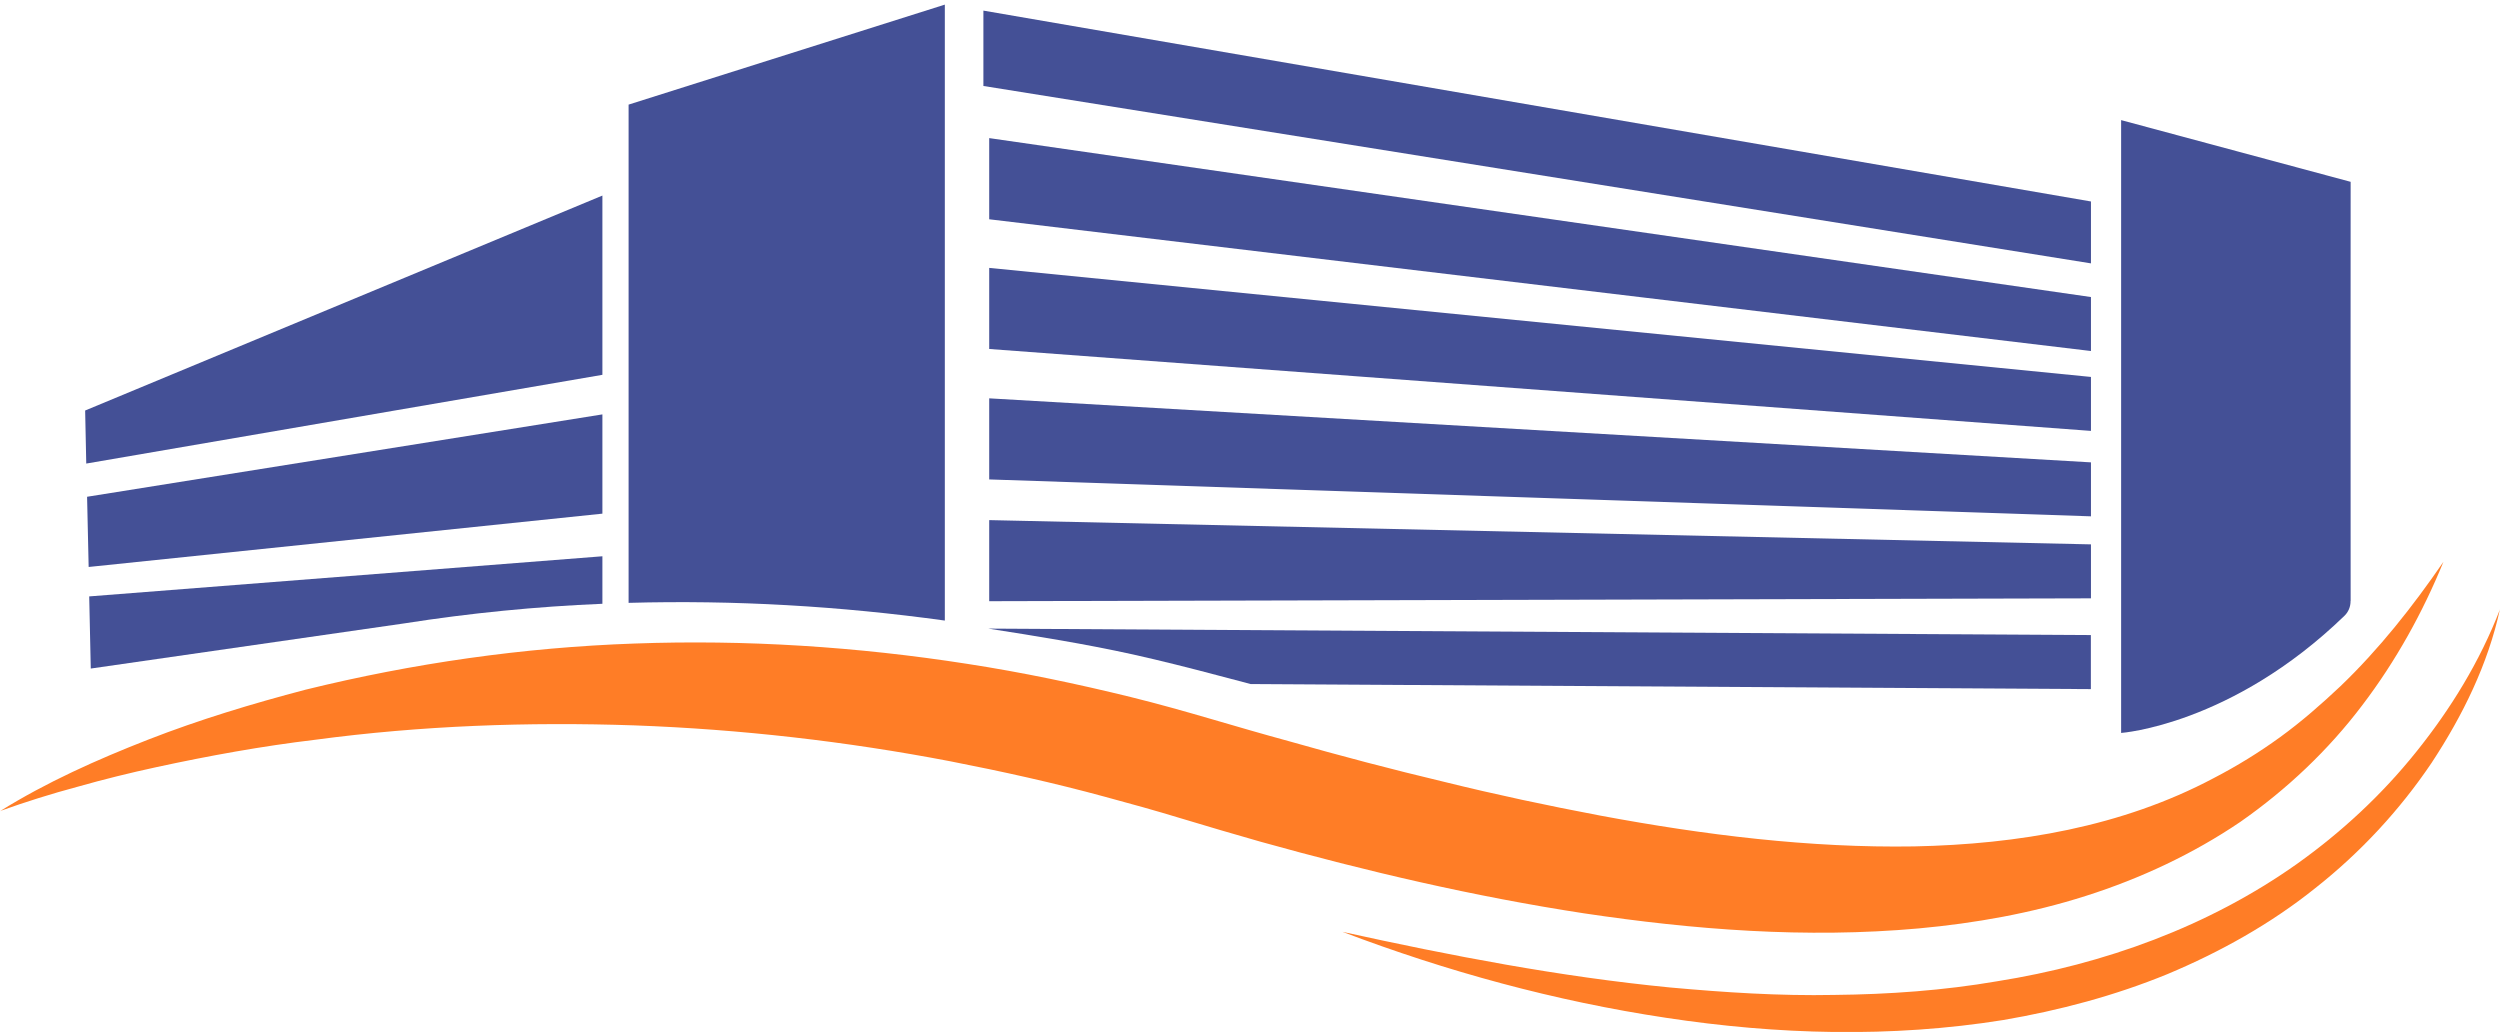
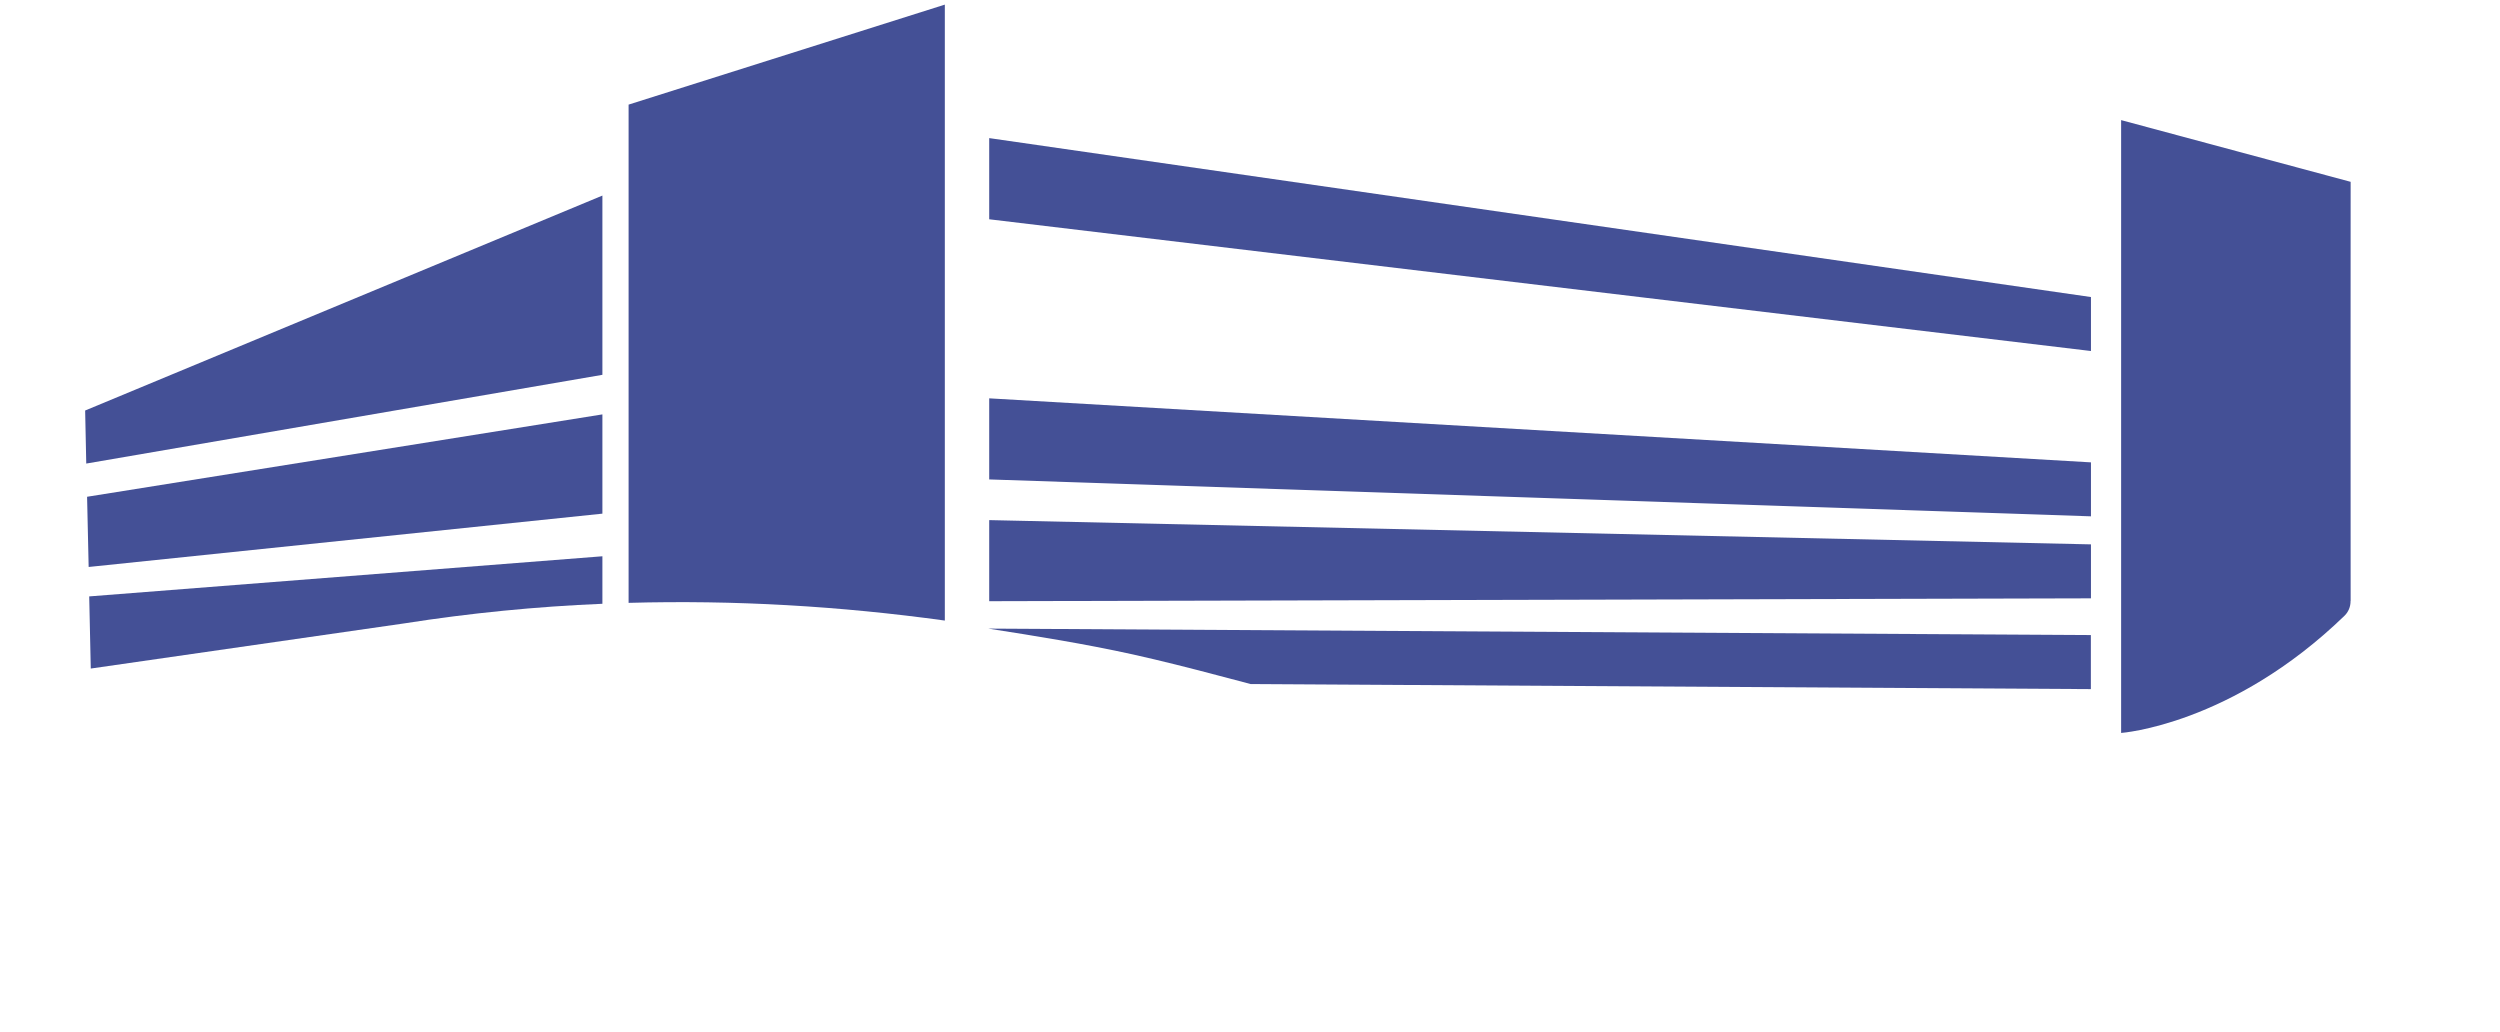
<svg xmlns="http://www.w3.org/2000/svg" viewBox="0 0 271 111.86">
  <defs>
    <style>
      .cls-1 {
        fill: #ff7d26;
      }

      .cls-2 {
        fill: #445096;
      }
    </style>
  </defs>
  <g id="Wellen">
-     <path class="cls-1" d="M271,66.01c-1.29,5.97-4.05,11.58-7.44,16.72-3.45,5.11-7.71,9.7-12.58,13.54-4.84,3.88-10.32,6.93-16.02,9.32-5.73,2.35-11.73,3.94-17.8,4.98-12.17,1.95-24.54,1.59-36.56-.24-12.04-1.81-23.79-5.03-35.08-9.32,11.79,2.6,23.6,4.87,35.49,6.03,5.94.54,11.89.93,17.82.81,5.93-.06,11.84-.48,17.66-1.48,11.62-1.85,22.92-5.93,32.54-12.75,4.79-3.42,9.17-7.47,12.89-12.12,3.73-4.64,6.91-9.81,9.09-15.48Z" />
-     <path class="cls-1" d="M0,87.93c5.04-3.14,10.5-5.58,16.05-7.75,5.56-2.17,11.29-3.9,17.08-5.42,11.63-2.86,23.59-4.58,35.64-5,12.04-.44,24.14.34,36.07,2.2,5.97.92,11.88,2.16,17.74,3.6,2.92.72,5.86,1.55,8.71,2.38,2.85.83,5.61,1.64,8.41,2.4,5.59,1.59,11.21,3.07,16.84,4.41,5.62,1.39,11.28,2.59,16.93,3.66,11.31,2.11,22.72,3.52,34.02,3.34,11.25-.23,22.53-2.12,32.47-7.4,2.49-1.29,4.9-2.77,7.2-4.44,2.3-1.67,4.45-3.55,6.55-5.53,4.16-3.99,7.81-8.6,11.16-13.48-2.24,5.48-5.15,10.75-8.81,15.56-3.65,4.83-8.15,9.1-13.22,12.64-5.12,3.47-10.81,6.13-16.72,8.01-5.91,1.89-12.03,2.97-18.13,3.53-12.24,1.1-24.42.14-36.31-1.64-11.9-1.82-23.57-4.56-35.04-7.76-2.87-.81-5.75-1.67-8.55-2.51-2.79-.85-5.52-1.61-8.31-2.36-5.54-1.51-11.15-2.75-16.78-3.85-11.27-2.16-22.72-3.47-34.23-3.89-11.51-.39-23.1.02-34.61,1.56-5.77.69-11.5,1.73-17.22,2.97-2.86.62-5.7,1.32-8.52,2.12-2.84.76-5.65,1.64-8.43,2.64Z" />
-   </g>
+     </g>
  <g id="Gewerbegebaeude">
    <path class="cls-2" d="M102.42,67.26V.5l-34.28,10.84v54.01c11.44-.32,22.93.35,34.28,1.92Z" />
    <path class="cls-2" d="M254.81,65.15c-.02-6.59,0-45.44,0-45.44l-24.88-6.69v66.43s11.96-.84,24.22-12.71c.42-.41.66-.99.65-1.6Z" />
    <g>
-       <polygon class="cls-2" points="106.6 9.32 106.6 1.15 226.66 21.84 226.66 28.55 106.6 9.32" />
      <polygon class="cls-2" points="107.23 23.77 107.23 14.97 226.66 32.2 226.66 38.05 107.23 23.77" />
-       <polygon class="cls-2" points="107.23 37.83 107.23 29.04 226.66 40.86 226.66 46.71 107.23 37.83" />
      <polygon class="cls-2" points="107.23 51.97 107.23 43.18 226.66 50.12 226.66 55.97 107.23 51.97" />
      <polygon class="cls-2" points="107.23 65.17 107.23 56.38 226.66 59.01 226.66 64.86 107.23 65.17" />
      <path class="cls-2" d="M122.76,70.93c3.1.69,6.21,1.48,9.24,2.28,1.2.32,2.39.63,3.57.94l91.08.55v-5.86l-119.43-.7h-.09c5.22.81,10.49,1.66,15.63,2.79Z" />
    </g>
    <g>
      <polygon class="cls-2" points="9.35 50.25 9.23 44.5 65.3 21.2 65.3 40.63 9.35 50.25" />
      <polygon class="cls-2" points="65.3 55.68 9.61 61.46 9.44 53.85 65.3 44.92 65.3 55.68" />
      <path class="cls-2" d="M43.86,67.57c7.08-1.11,14.25-1.82,21.44-2.12v-5.15l-55.63,4.35.17,7.82,34.02-4.9Z" />
    </g>
  </g>
</svg>